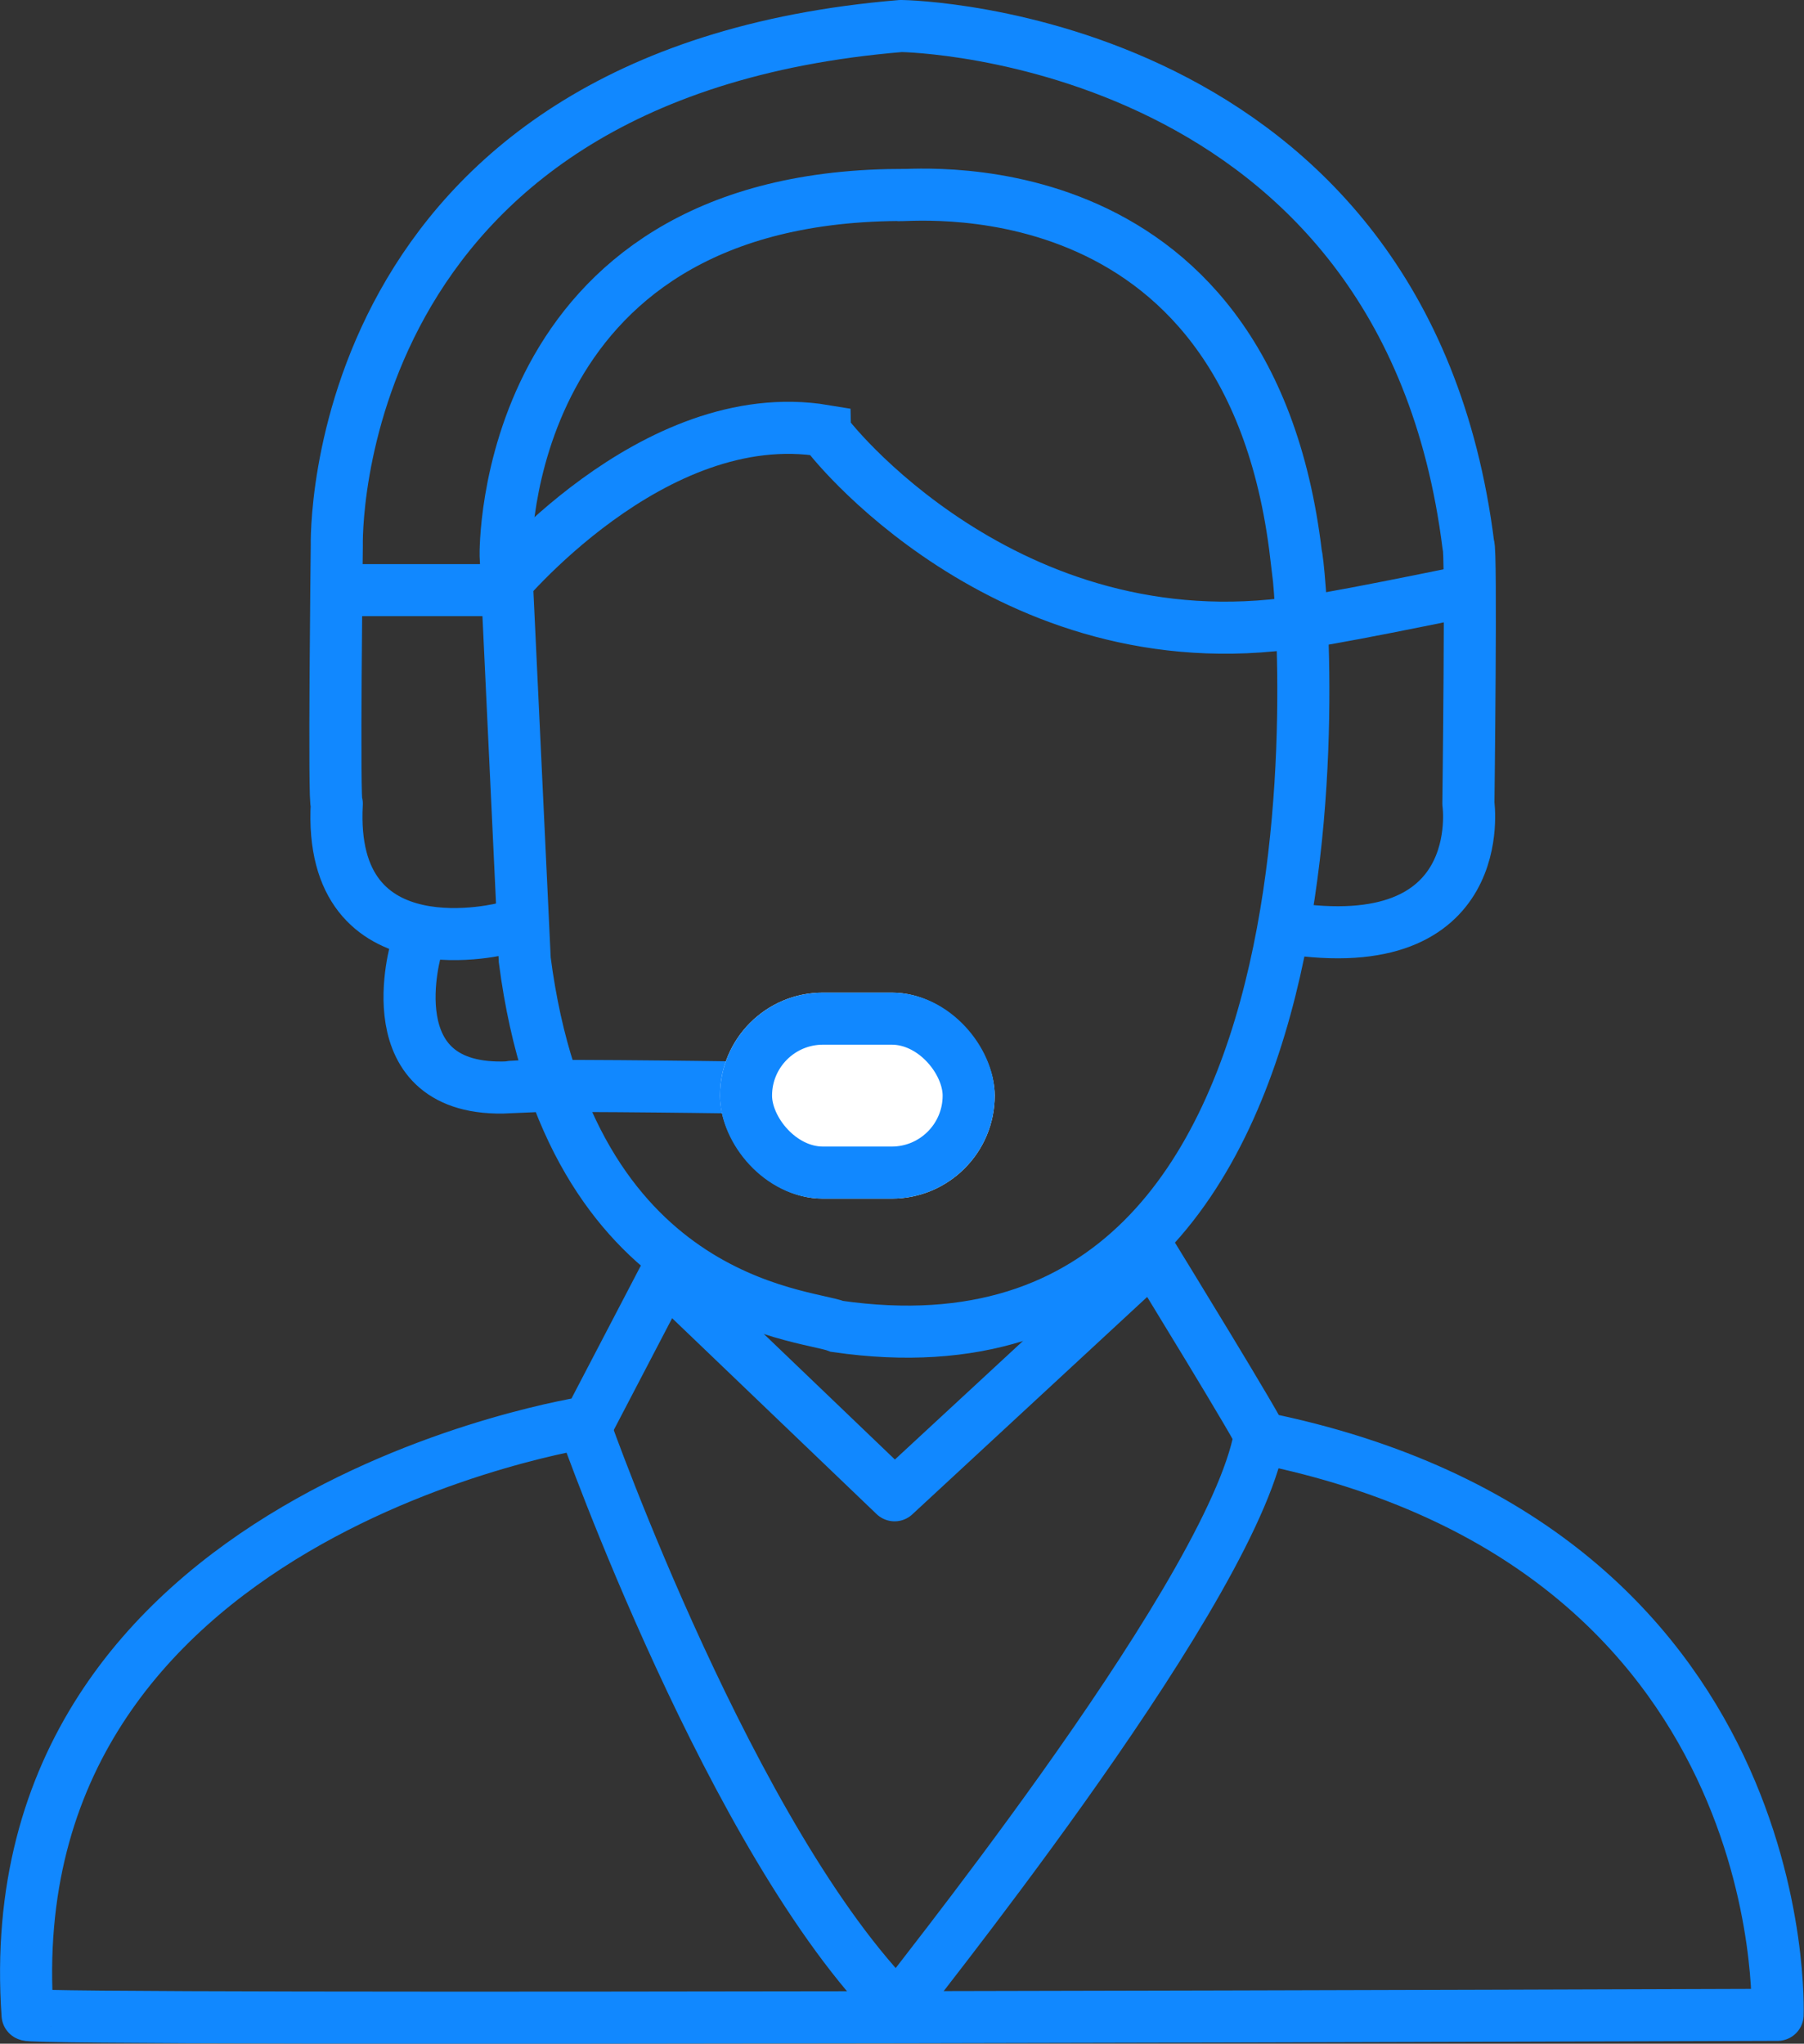
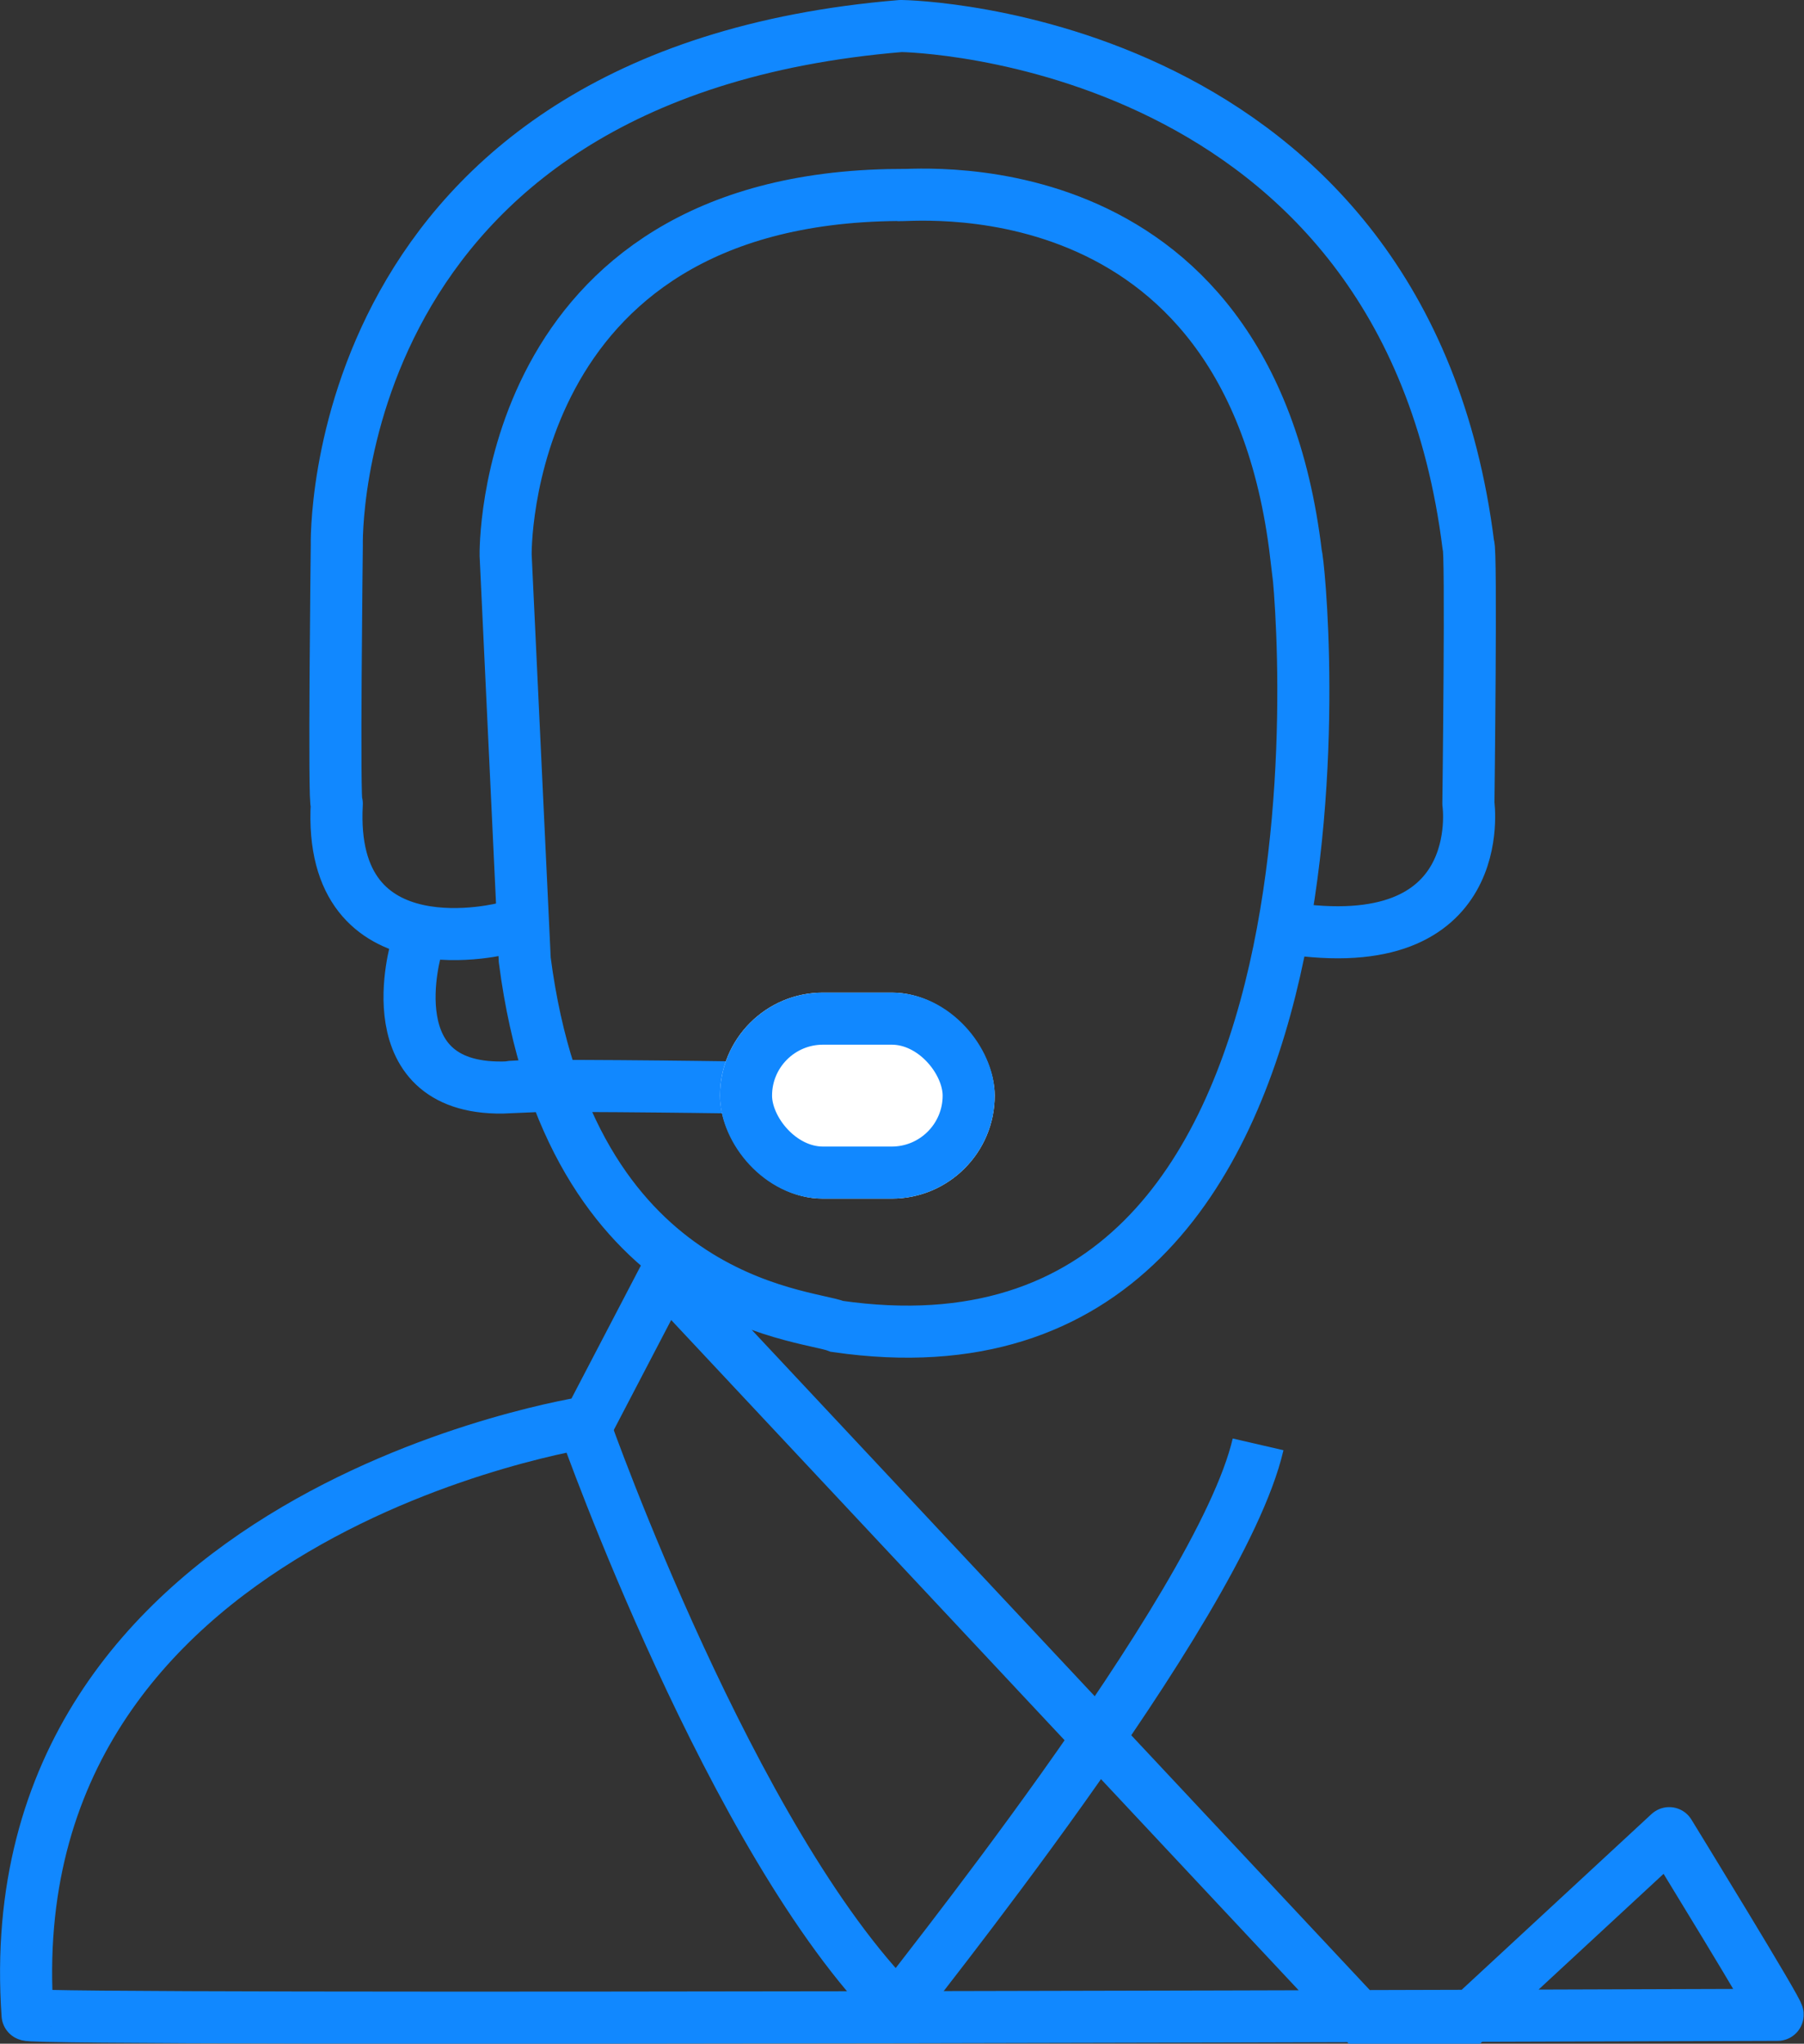
<svg xmlns="http://www.w3.org/2000/svg" width="69.283" height="78.5" viewBox="0 0 69.283 78.5">
  <rect x="0" y="0" width="69.283" height="78.5" fill="#333333" stroke="none" />
  <g id="Group_302" data-name="Group 302" transform="translate(-1296.791 -498.907)">
-     <path id="Path_1864" data-name="Path 1864" d="M3515.334,3314.531l-2.938,5.631s-22.893,3.428-21.546,22.771c-.122.244,67.21,0,67.21,0s.734-18-19.833-22.159c.122,0-4.163-6.978-4.163-6.978l-9.916,9.181Z" transform="translate(-2193 -2766.635)" fill="none" stroke="#18f" stroke-linejoin="round" stroke-width="2" />
+     <path id="Path_1864" data-name="Path 1864" d="M3515.334,3314.531l-2.938,5.631s-22.893,3.428-21.546,22.771c-.122.244,67.21,0,67.21,0c.122,0-4.163-6.978-4.163-6.978l-9.916,9.181Z" transform="translate(-2193 -2766.635)" fill="none" stroke="#18f" stroke-linejoin="round" stroke-width="2" />
    <path id="Path_1865" data-name="Path 1865" d="M3543.242,3269.342c-1.224-.49-10.283-.857-12-14.078l-.734-15.548s-.245-13.711,15.058-13.833c0,.122,13.466-1.714,15.3,13.833C3560.993,3239.716,3564.422,3272.4,3543.242,3269.342Z" transform="translate(-2214.298 -2719.487)" fill="none" stroke="#18f" stroke-width="2" />
    <path id="Path_1866" data-name="Path 1866" d="M3522.946,3246.552s-6.855,1.836-6.488-4.775c-.122.245,0-9.916,0-9.916s-.489-18.118,21.668-19.955c.245,0,19.343.367,21.791,19.955.123,0,0,9.916,0,9.916s.856,6-6.978,4.775" transform="translate(-2206.732 -2712)" fill="none" stroke="#18f" stroke-linejoin="round" stroke-width="2" />
-     <path id="Path_1867" data-name="Path 1867" d="M3516.4,3251.419h6.3s5.876-7.222,12.488-6.121c0,.122,6.978,9.059,18.241,7.345.122.122,6.611-1.225,6.611-1.225" transform="translate(-2206.732 -2729.844)" fill="none" stroke="#18f" stroke-width="2" />
    <path id="Path_1868" data-name="Path 1868" d="M3522.812,3288.192s-1.713,5.632,3.55,5.387c0-.122,8.447,0,8.447,0" transform="translate(-2210.026 -2752.906)" fill="none" stroke="#18f" stroke-linecap="round" stroke-width="2" />
    <g id="Rectangle_227" data-name="Rectangle 227" transform="translate(1324.442 537.034)" fill="#fff" stroke="#18f" stroke-width="2">
      <rect width="10.551" height="7.913" rx="3.956" stroke="none" />
      <rect x="1" y="1" width="8.551" height="5.913" rx="2.956" fill="none" />
    </g>
    <path id="Path_1869" data-name="Path 1869" d="M3537.11,3328.051s5.631,15.915,12,22.281c-.123,0,12.364-15.3,13.834-21.668" transform="translate(-2217.836 -2774.278)" fill="none" stroke="#18f" stroke-width="2" />
  </g>
</svg>